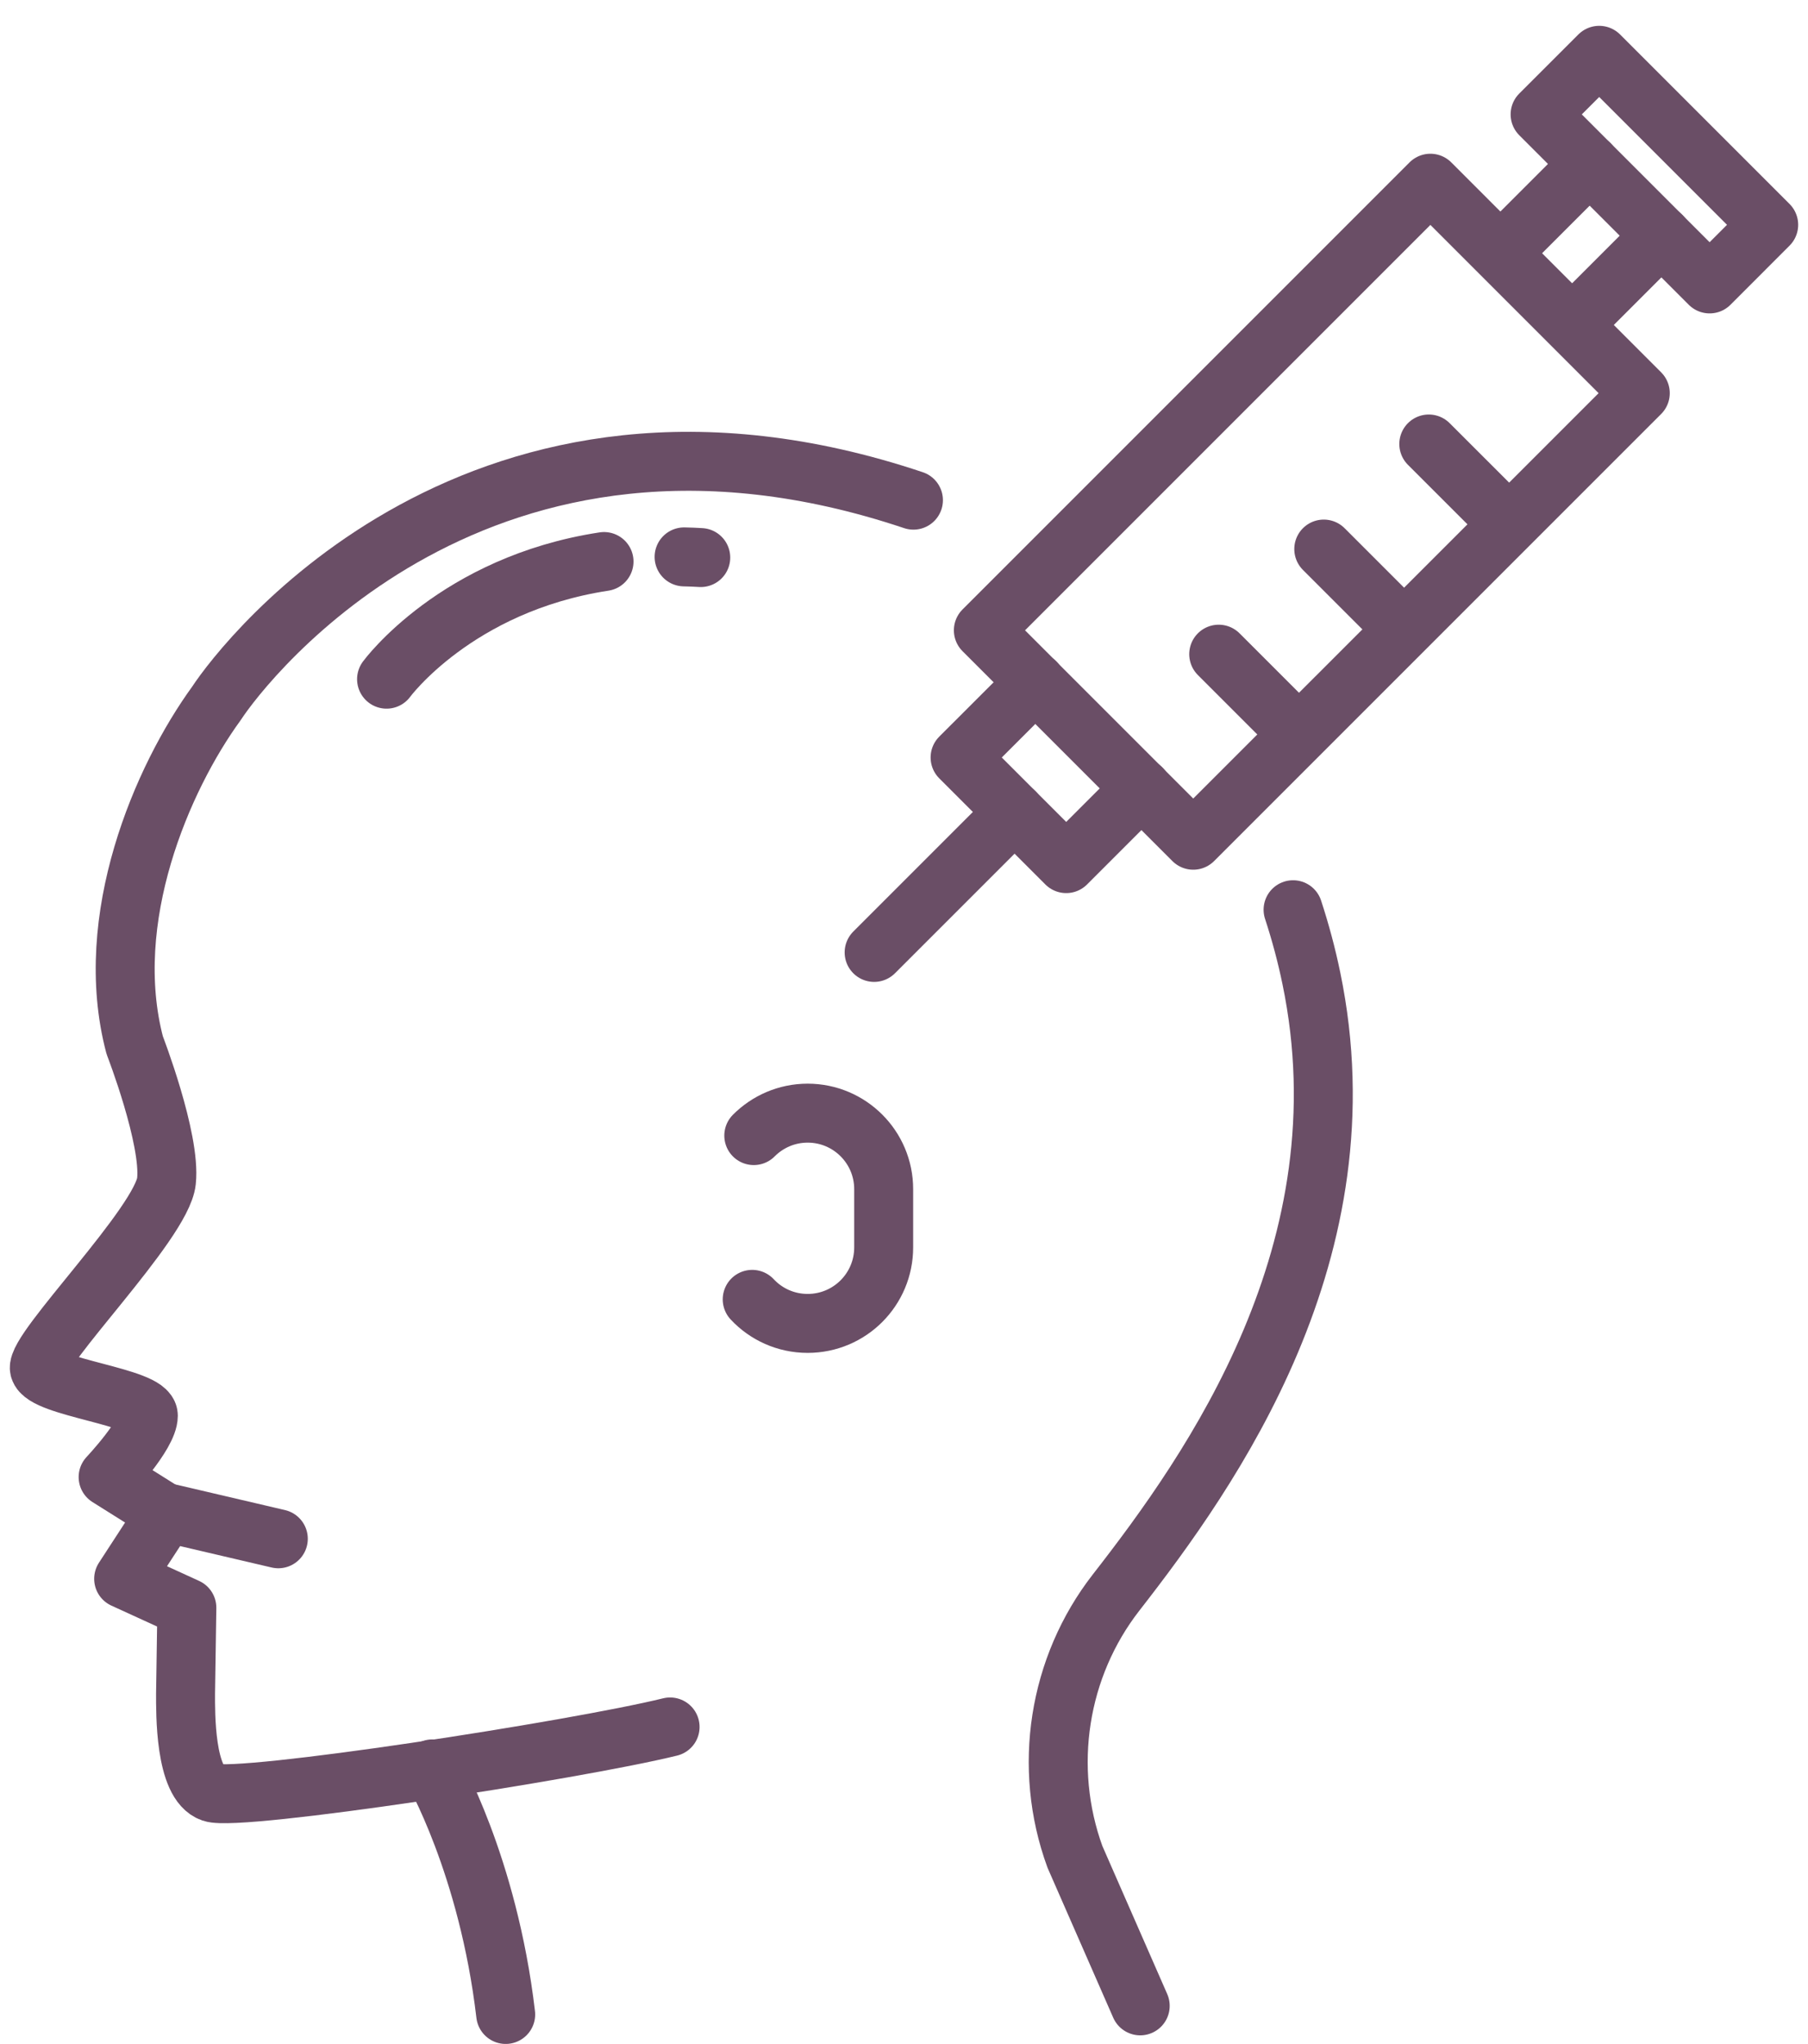
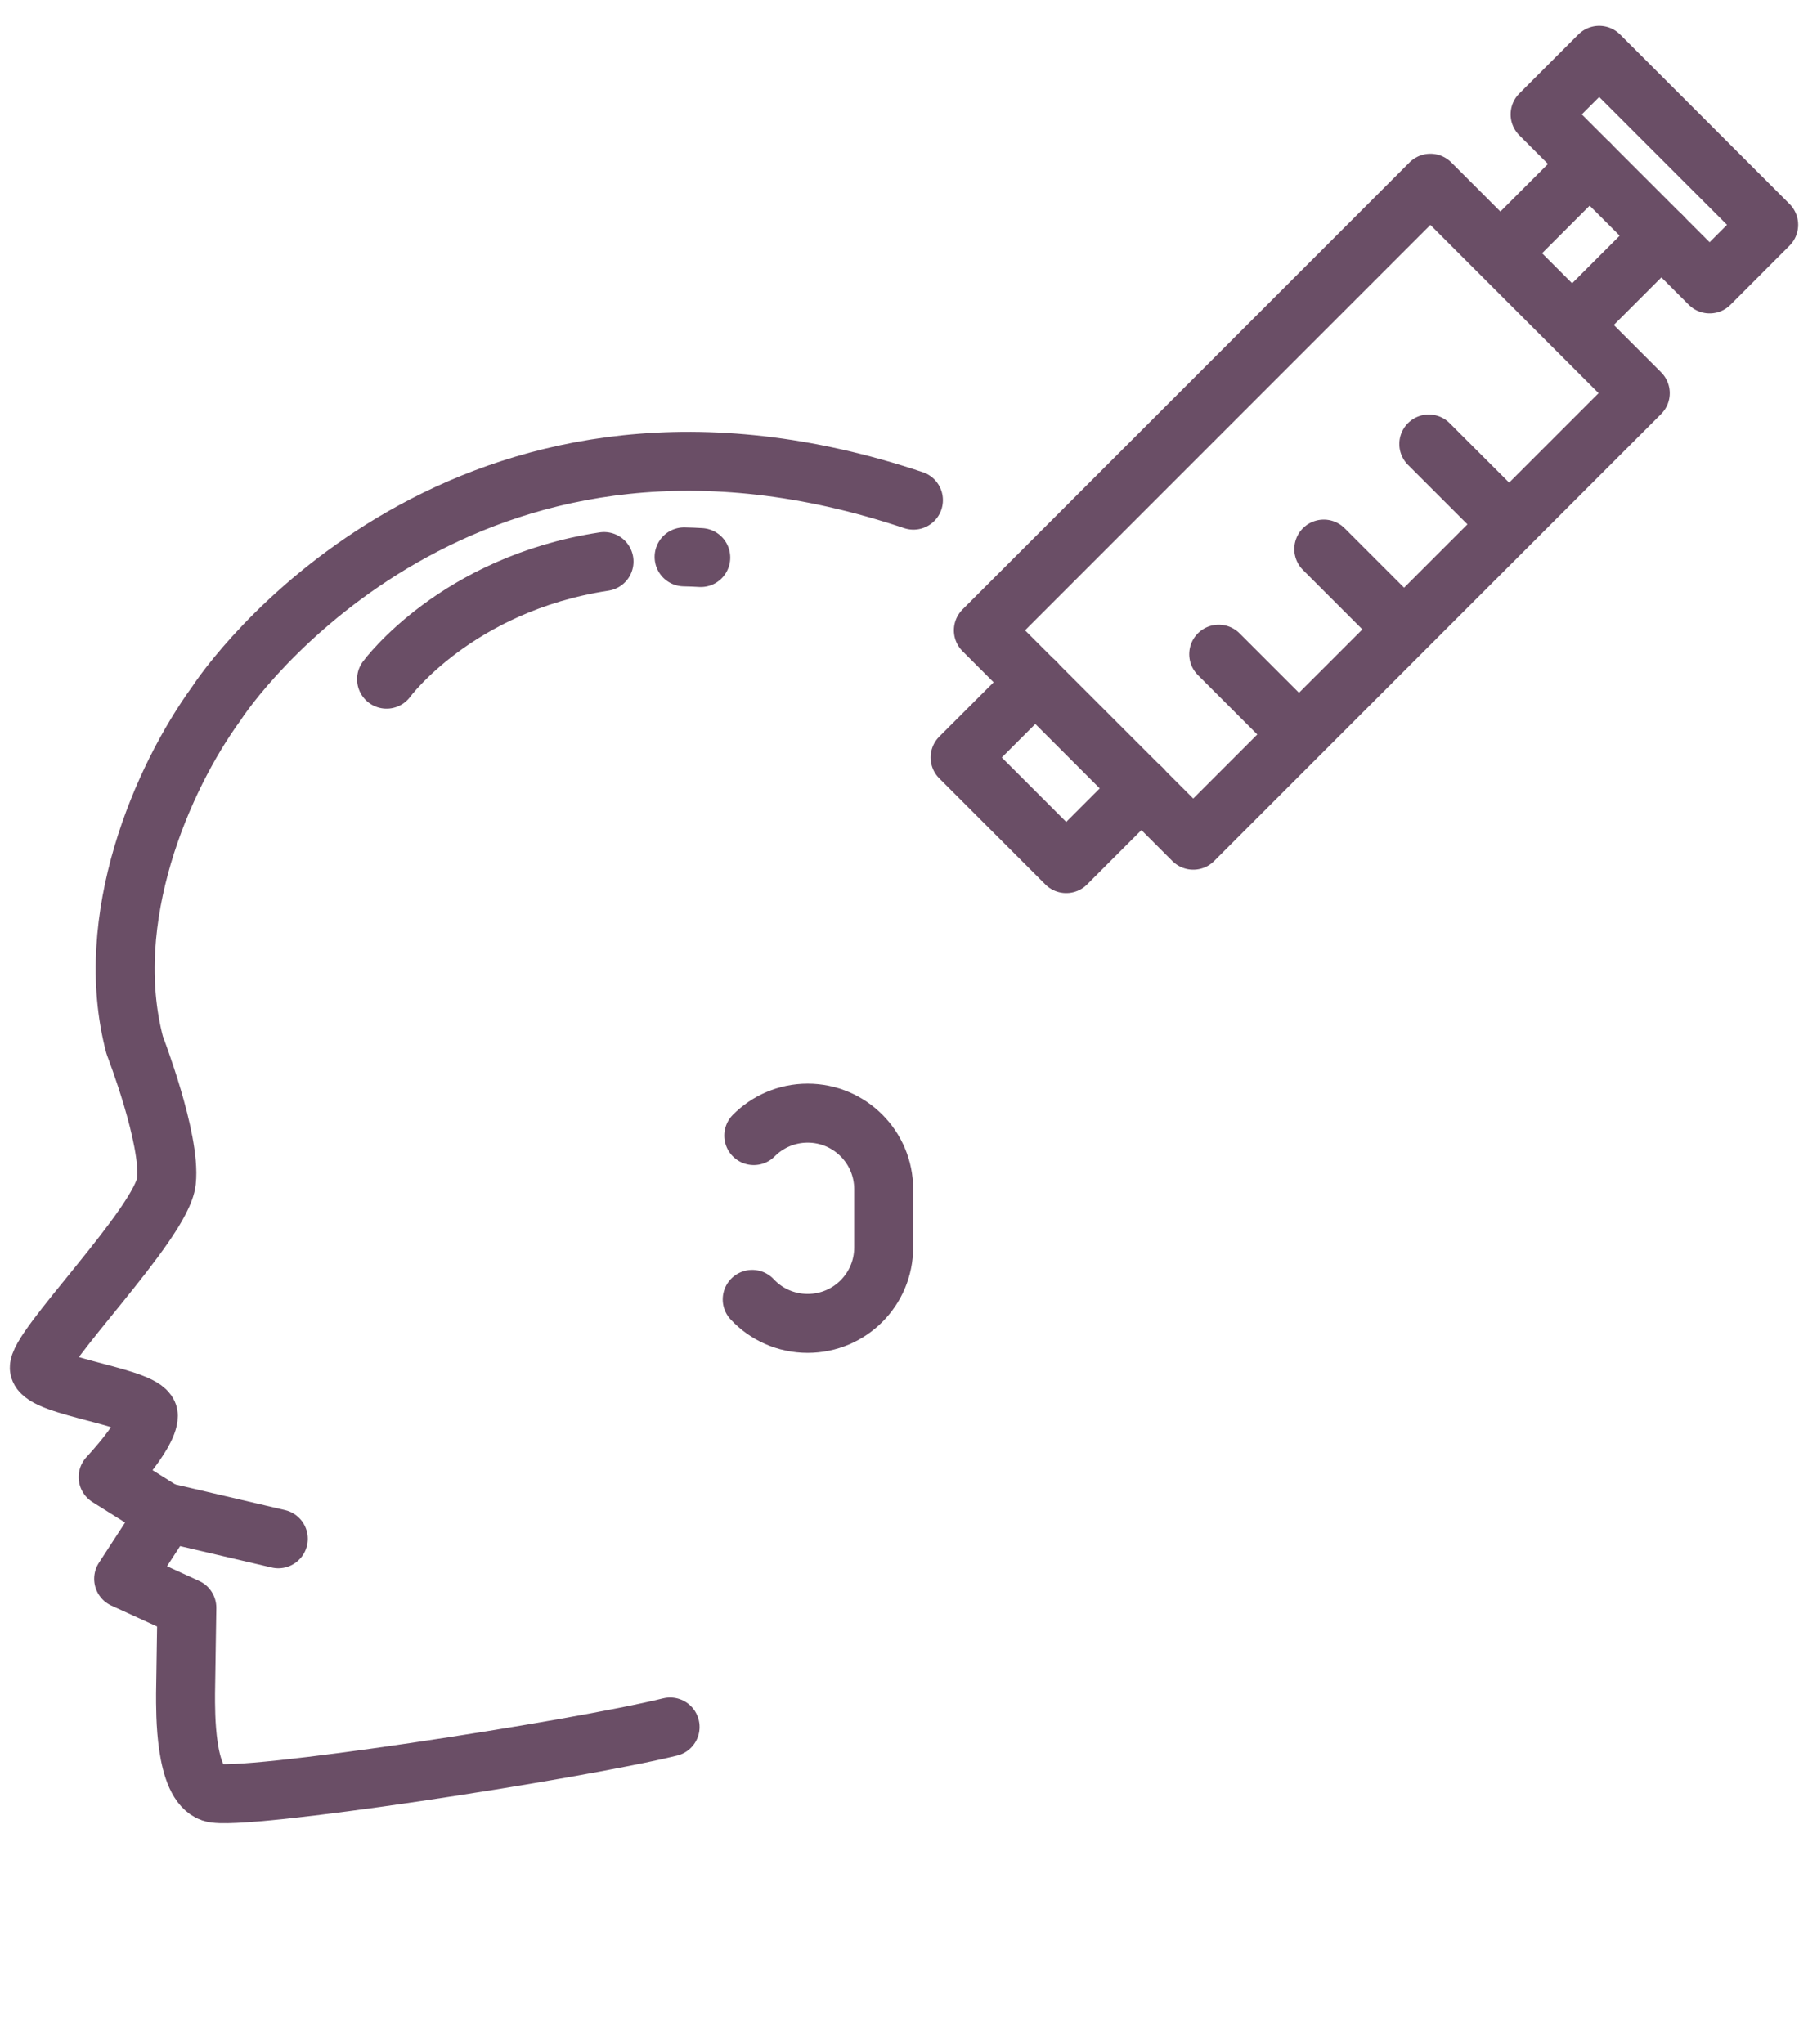
<svg xmlns="http://www.w3.org/2000/svg" width="46" height="52" viewBox="0 0 46 52" fill="none">
-   <path d="M12.866 51.247C12.418 47.431 11 45 11 45" stroke="#6A4E66" stroke-width="1.5" stroke-miterlimit="10" stroke-linecap="round" stroke-linejoin="round" />
  <path d="M23.24 12.724C12.233 9.036 6.24 16.772 5.506 17.895C4.121 19.8 2.58 23.377 3.427 26.588C3.427 26.588 4.351 28.974 4.235 30.048C4.12 31.122 0.888 34.344 1.003 34.822C1.118 35.299 3.774 35.538 3.774 36.015C3.774 36.492 2.751 37.576 2.751 37.576L4.227 38.503L3.146 40.164L4.754 40.9L4.721 43.083C4.721 43.561 4.697 45.365 5.39 45.603C6.082 45.842 14.625 44.529 17.049 43.933" stroke="#6A4E66" stroke-width="1.5" stroke-miterlimit="10" stroke-linecap="round" stroke-linejoin="round" />
-   <path d="M29.01 51.028L27.349 47.237C26.519 44.963 26.922 42.407 28.396 40.513C30.828 37.391 34.798 31.803 33.364 24.886C33.242 24.294 33.085 23.712 32.899 23.143" stroke="#6A4E66" stroke-width="1.5" stroke-miterlimit="10" stroke-linecap="round" stroke-linejoin="round" />
  <path d="M4.336 38.504L7.081 39.146" stroke="#6A4E66" stroke-width="1.5" stroke-miterlimit="10" stroke-linecap="round" stroke-linejoin="round" />
  <path d="M19.178 28.889C19.528 28.537 20.013 28.318 20.549 28.318C21.617 28.318 22.483 29.184 22.483 30.252V31.733C22.483 32.802 21.618 33.667 20.549 33.667C19.992 33.667 19.49 33.432 19.138 33.055" stroke="#6A4E66" stroke-width="1.5" stroke-miterlimit="10" stroke-linecap="round" stroke-linejoin="round" />
  <path d="M17.405 14.167C17.544 14.17 17.686 14.175 17.829 14.184" stroke="#6A4E66" stroke-width="1.5" stroke-miterlimit="10" stroke-linecap="round" stroke-linejoin="round" />
  <path d="M9.835 17.278C9.835 17.278 11.606 14.858 15.368 14.285" stroke="#6A4E66" stroke-width="1.5" stroke-miterlimit="10" stroke-linecap="round" stroke-linejoin="round" />
  <path d="M25.019 16.035L36.393 4.661L41.733 10.002L30.359 21.375L25.019 16.035Z" stroke="#6A4E66" stroke-width="1.5" stroke-miterlimit="10" stroke-linecap="round" stroke-linejoin="round" />
  <path d="M29.044 20.053L27.127 21.97L24.427 19.27L26.344 17.354" stroke="#6A4E66" stroke-width="1.5" stroke-miterlimit="10" stroke-linecap="round" stroke-linejoin="round" />
  <path d="M43.497 7.223L39.184 2.91L40.688 1.407L45 5.719L43.497 7.223Z" stroke="#6A4E66" stroke-width="1.5" stroke-miterlimit="10" stroke-linecap="round" stroke-linejoin="round" />
  <path d="M42.271 5.995L40.175 8.091" stroke="#6A4E66" stroke-width="1.5" stroke-miterlimit="10" stroke-linecap="round" stroke-linejoin="round" />
  <path d="M38.35 6.266L40.445 4.171" stroke="#6A4E66" stroke-width="1.5" stroke-miterlimit="10" stroke-linecap="round" stroke-linejoin="round" />
-   <path d="M25.813 20.656L22.24 24.229" stroke="#6A4E66" stroke-width="1.5" stroke-miterlimit="10" stroke-linecap="round" stroke-linejoin="round" />
  <path d="M31.007 16.642L32.946 18.581" stroke="#6A4E66" stroke-width="1.5" stroke-miterlimit="10" stroke-linecap="round" stroke-linejoin="round" />
  <path d="M33.68 13.968L35.619 15.907" stroke="#6A4E66" stroke-width="1.5" stroke-miterlimit="10" stroke-linecap="round" stroke-linejoin="round" />
  <path d="M36.352 11.295L38.292 13.234" stroke="#6A4E66" stroke-width="1.5" stroke-miterlimit="10" stroke-linecap="round" stroke-linejoin="round" />
</svg>